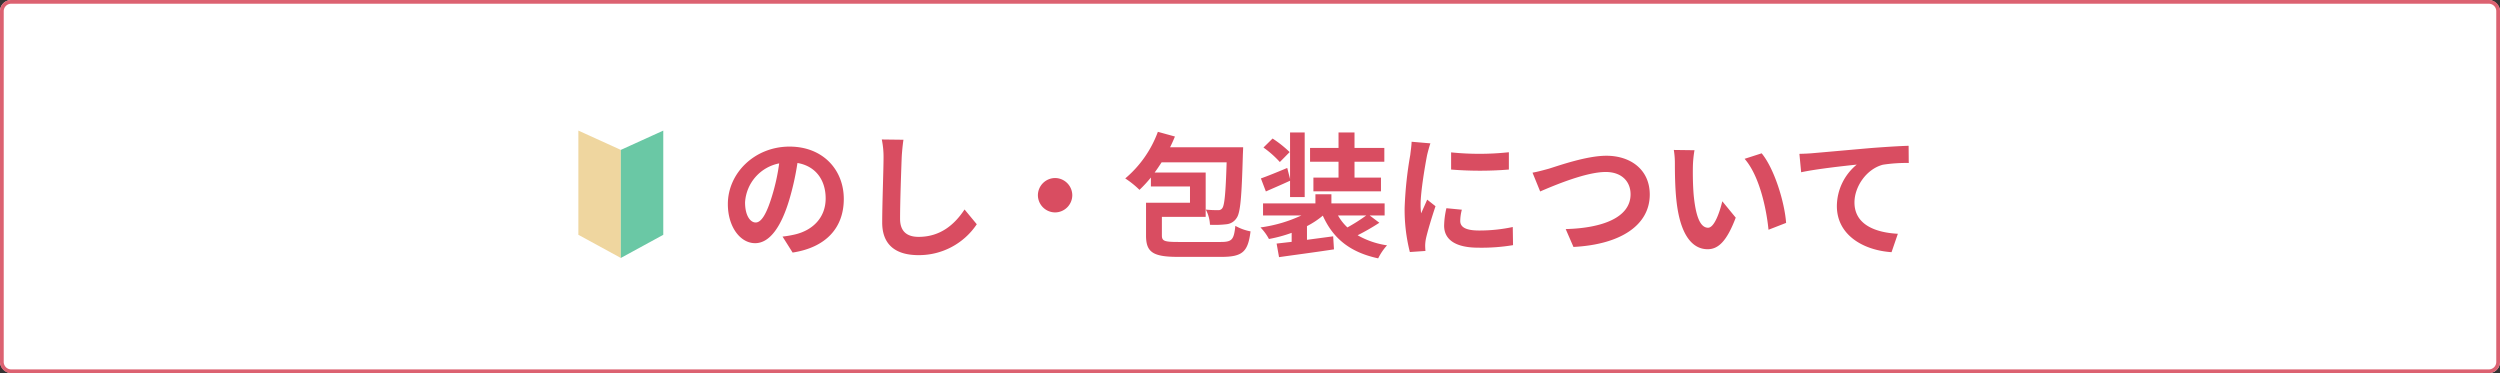
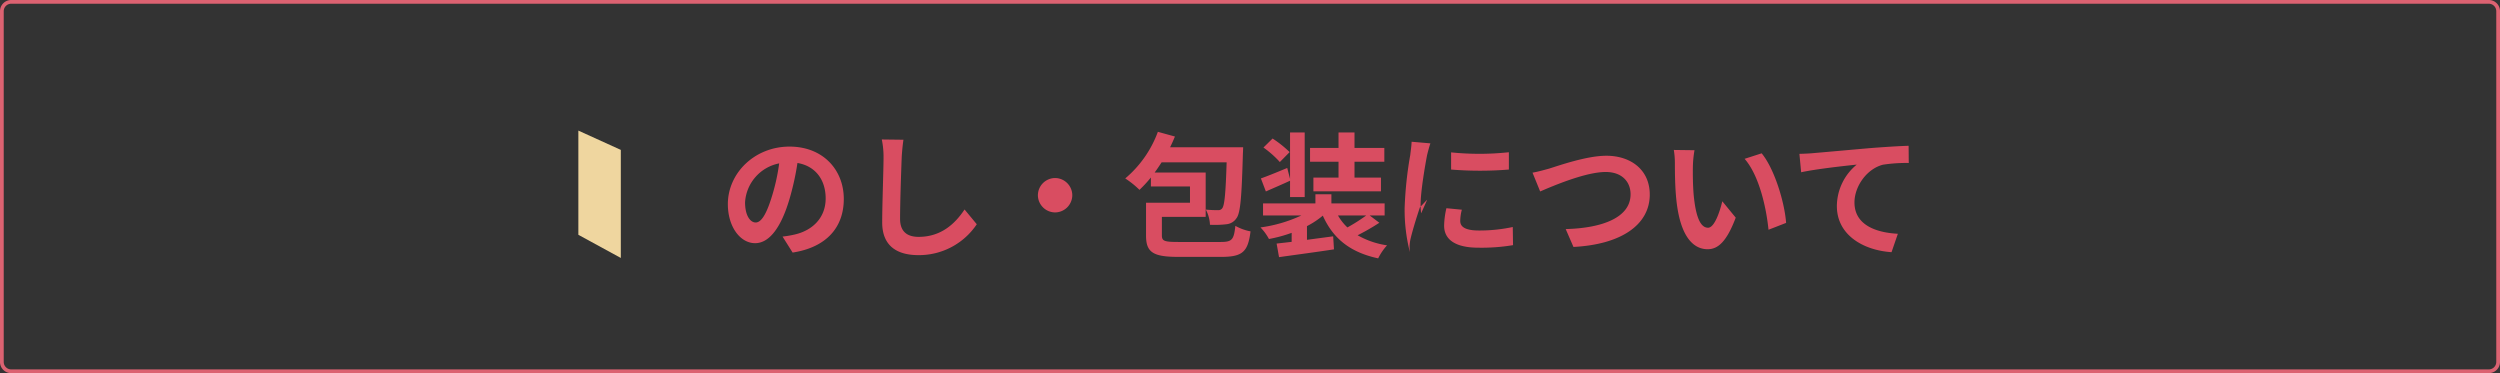
<svg xmlns="http://www.w3.org/2000/svg" width="670" height="100" viewBox="0 0 670 100">
  <rect x="0" y="0" width="670" height="100" fill="#333333" stroke="none" />
  <g id="btn-important-notification02-sp" transform="translate(-40 -2037)">
-     <rect id="長方形_628" data-name="長方形 628" width="670" height="100" rx="3" transform="translate(40 2037)" fill="#fff" />
    <path id="長方形_628_-_アウトライン" data-name="長方形 628 - アウトライン" d="M3,1A2,2,0,0,0,1,3V97a2,2,0,0,0,2,2H667a2,2,0,0,0,2-2V3a2,2,0,0,0-2-2H3M3,0H667a3,3,0,0,1,3,3V97a3,3,0,0,1-3,3H3a3,3,0,0,1-3-3V3A3,3,0,0,1,3,0Z" transform="translate(40 2037)" fill="#dc6271" />
    <g id="グループ_1249" data-name="グループ 1249" transform="translate(18.765)">
-       <path id="パス_508" data-name="パス 508" d="M33.372-12.672c0-7.848-5.616-14.04-14.544-14.04C9.5-26.712,2.3-19.62,2.3-11.3,2.3-5.22,5.616-.828,9.612-.828c3.924,0,7.02-4.464,9.18-11.736a72.8,72.8,0,0,0,2.16-9.756c4.86.828,7.56,4.536,7.56,9.5,0,5.256-3.6,8.568-8.208,9.648a27.689,27.689,0,0,1-3.348.576l2.7,4.284C28.728.288,33.372-5.076,33.372-12.672Zm-26.46.9a11.332,11.332,0,0,1,9.144-10.44A54.036,54.036,0,0,1,14.148-13.5c-1.476,4.86-2.88,7.128-4.392,7.128-1.4,0-2.844-1.764-2.844-5.4ZM49.356-28.548l-5.8-.072a22.961,22.961,0,0,1,.468,4.86c0,3.1-.36,12.564-.36,17.388,0,6.156,3.816,8.748,9.72,8.748A18.635,18.635,0,0,0,69.012-5.9L65.736-9.86c-2.592,3.92-6.372,7.34-12.312,7.34-2.808,0-4.968-1.188-4.968-4.824,0-4.464.288-12.528.432-16.416C48.96-25.2,49.14-27.036,49.356-28.548ZM90-18.288a4.64,4.64,0,0,0-4.608,4.608A4.64,4.64,0,0,0,90-9.072a4.64,4.64,0,0,0,4.608-4.608A4.64,4.64,0,0,0,90-18.288ZM123.048-1.152c-3.78,0-4.428-.252-4.428-1.764V-7.884h11.736v-11.88h-13.68c.648-.864,1.26-1.8,1.872-2.736h17.424c-.252,8.352-.576,11.484-1.152,12.276a1.233,1.233,0,0,1-1.188.54,30.131,30.131,0,0,1-3.24-.144,9.558,9.558,0,0,1,1.116,4.068,26.647,26.647,0,0,0,4.428-.144,3.612,3.612,0,0,0,2.7-1.656c1.044-1.4,1.368-5.724,1.692-17.136.036-.576.072-1.836.072-1.836H120.816c.468-.936.9-1.908,1.3-2.88l-4.572-1.26A29.75,29.75,0,0,1,108.8-18.18a24.929,24.929,0,0,1,3.816,3.06,34.338,34.338,0,0,0,3.06-3.312v2.412h10.476v4.356H114.372v8.82c0,4.5,1.944,5.688,8.64,5.688h11.52c5.688,0,7.164-1.332,7.848-6.84a13.1,13.1,0,0,1-4.068-1.476c-.4,3.708-.864,4.32-3.96,4.32ZM165.96-18.4h-6.732v3.672h18.108V-18.4h-7.092v-4.248h7.992v-3.708h-7.992V-30.5H165.96v4.14h-7.632v3.708h7.632Zm-13.1-6.84a30.744,30.744,0,0,0-4.572-3.636l-2.448,2.412a26.85,26.85,0,0,1,4.392,3.888Zm.108,12.06h3.924V-30.492h-3.924v12.456l-.756-2.952c-2.664,1.116-5.22,2.16-7.056,2.808l1.332,3.492c2.016-.9,4.32-1.872,6.48-2.88ZM173.38-8.248a48.418,48.418,0,0,1-5.04,3.2,13.571,13.571,0,0,1-2.52-3.2Zm.936,0h4v-3.24H164.052v-2.448h-4.284v2.448h-14.04v3.24h10.26a37.811,37.811,0,0,1-10.944,3.2,13.419,13.419,0,0,1,2.268,3.1A37.88,37.88,0,0,0,153.4-3.6v2.412c-1.476.18-2.844.324-4.032.468l.648,3.636c4-.576,9.576-1.3,14.724-2.088l-.216-3.492-7.02.936V-5.4a22.879,22.879,0,0,0,4.248-2.808c2.736,6.12,7.308,9.828,14.832,11.448A15.345,15.345,0,0,1,178.96-.252a22.327,22.327,0,0,1-7.884-2.7A59.3,59.3,0,0,0,176.9-6.3Zm21.816-16.92v4.608a96.623,96.623,0,0,0,15.48,0V-25.2a74.028,74.028,0,0,1-15.484.036ZM199.012-9.8l-4.14-.4a22,22,0,0,0-.612,4.68c0,3.708,2.988,5.9,9.18,5.9A50.983,50.983,0,0,0,212.728-.3l-.072-4.86a42.556,42.556,0,0,1-9.036.936c-3.672,0-5.04-.972-5.04-2.556a12.219,12.219,0,0,1,.428-3.012ZM190.588-27.58l-5.04-.432c-.036,1.152-.252,2.52-.36,3.528a100.384,100.384,0,0,0-1.512,14.256,46.02,46.02,0,0,0,1.4,11.772l4.176-.288c-.036-.5-.072-1.08-.072-1.476a10.862,10.862,0,0,1,.18-1.692c.4-1.908,1.584-5.832,2.592-8.82L189.72-12.5c-.5,1.188-1.08,2.448-1.62,3.672a17.363,17.363,0,0,1-.144-2.34c0-3.6,1.26-10.8,1.728-13.212.144-.644.616-2.444.9-3.2Zm27.36,7.848L220-14.688c3.744-1.62,12.276-5.22,17.568-5.22,4.32,0,6.66,2.592,6.66,5.976,0,6.264-7.632,9.072-17.388,9.324L228.924.18c12.672-.648,20.448-5.868,20.448-14.04,0-6.66-5.112-10.4-11.628-10.4-5.256,0-12.6,2.592-15.372,3.456-1.3.356-3.1.86-4.428,1.076ZM261.36-25.74l-5.544-.072a21.879,21.879,0,0,1,.288,3.672c0,2.2.036,6.408.4,9.72,1,9.648,4.424,13.212,8.384,13.212,2.88,0,5.148-2.2,7.524-8.46l-3.6-4.392c-.684,2.88-2.124,7.092-3.816,7.092-2.268,0-3.348-3.564-3.852-8.748-.216-2.592-.252-5.292-.216-7.632a29.123,29.123,0,0,1,.432-4.392Zm18,.828-4.572,1.476c3.924,4.464,5.832,13.212,6.408,19.008l4.716-1.836C285.516-11.772,282.78-20.772,279.36-24.912Zm10.116.144.468,4.932c4.176-.9,11.52-1.692,14.9-2.052a14.5,14.5,0,0,0-5.328,11.124c0,7.776,7.128,11.844,14.652,12.348l1.692-4.932c-6.084-.324-11.628-2.484-11.628-8.388,0-4.284,3.24-8.964,7.6-10.116a40.738,40.738,0,0,1,6.948-.468l-.036-4.608c-2.52.072-6.48.324-10.188.612-6.588.576-12.528,1.116-15.516,1.368-.72.072-2.124.148-3.564.18Z" transform="translate(214 2103)" fill="#d94d61" />
+       <path id="パス_508" data-name="パス 508" d="M33.372-12.672c0-7.848-5.616-14.04-14.544-14.04C9.5-26.712,2.3-19.62,2.3-11.3,2.3-5.22,5.616-.828,9.612-.828c3.924,0,7.02-4.464,9.18-11.736a72.8,72.8,0,0,0,2.16-9.756c4.86.828,7.56,4.536,7.56,9.5,0,5.256-3.6,8.568-8.208,9.648a27.689,27.689,0,0,1-3.348.576l2.7,4.284C28.728.288,33.372-5.076,33.372-12.672Zm-26.46.9a11.332,11.332,0,0,1,9.144-10.44A54.036,54.036,0,0,1,14.148-13.5c-1.476,4.86-2.88,7.128-4.392,7.128-1.4,0-2.844-1.764-2.844-5.4ZM49.356-28.548l-5.8-.072a22.961,22.961,0,0,1,.468,4.86c0,3.1-.36,12.564-.36,17.388,0,6.156,3.816,8.748,9.72,8.748A18.635,18.635,0,0,0,69.012-5.9L65.736-9.86c-2.592,3.92-6.372,7.34-12.312,7.34-2.808,0-4.968-1.188-4.968-4.824,0-4.464.288-12.528.432-16.416C48.96-25.2,49.14-27.036,49.356-28.548ZM90-18.288a4.64,4.64,0,0,0-4.608,4.608A4.64,4.64,0,0,0,90-9.072a4.64,4.64,0,0,0,4.608-4.608A4.64,4.64,0,0,0,90-18.288ZM123.048-1.152c-3.78,0-4.428-.252-4.428-1.764V-7.884h11.736v-11.88h-13.68c.648-.864,1.26-1.8,1.872-2.736h17.424c-.252,8.352-.576,11.484-1.152,12.276a1.233,1.233,0,0,1-1.188.54,30.131,30.131,0,0,1-3.24-.144,9.558,9.558,0,0,1,1.116,4.068,26.647,26.647,0,0,0,4.428-.144,3.612,3.612,0,0,0,2.7-1.656c1.044-1.4,1.368-5.724,1.692-17.136.036-.576.072-1.836.072-1.836H120.816c.468-.936.9-1.908,1.3-2.88l-4.572-1.26A29.75,29.75,0,0,1,108.8-18.18a24.929,24.929,0,0,1,3.816,3.06,34.338,34.338,0,0,0,3.06-3.312v2.412h10.476v4.356H114.372v8.82c0,4.5,1.944,5.688,8.64,5.688h11.52c5.688,0,7.164-1.332,7.848-6.84a13.1,13.1,0,0,1-4.068-1.476c-.4,3.708-.864,4.32-3.96,4.32ZM165.96-18.4h-6.732v3.672h18.108V-18.4h-7.092v-4.248h7.992v-3.708h-7.992V-30.5H165.96v4.14h-7.632v3.708h7.632Zm-13.1-6.84a30.744,30.744,0,0,0-4.572-3.636l-2.448,2.412a26.85,26.85,0,0,1,4.392,3.888Zm.108,12.06h3.924V-30.492h-3.924v12.456l-.756-2.952c-2.664,1.116-5.22,2.16-7.056,2.808l1.332,3.492c2.016-.9,4.32-1.872,6.48-2.88ZM173.38-8.248a48.418,48.418,0,0,1-5.04,3.2,13.571,13.571,0,0,1-2.52-3.2Zm.936,0h4v-3.24H164.052v-2.448h-4.284v2.448h-14.04v3.24h10.26a37.811,37.811,0,0,1-10.944,3.2,13.419,13.419,0,0,1,2.268,3.1A37.88,37.88,0,0,0,153.4-3.6v2.412c-1.476.18-2.844.324-4.032.468l.648,3.636c4-.576,9.576-1.3,14.724-2.088l-.216-3.492-7.02.936V-5.4a22.879,22.879,0,0,0,4.248-2.808c2.736,6.12,7.308,9.828,14.832,11.448A15.345,15.345,0,0,1,178.96-.252a22.327,22.327,0,0,1-7.884-2.7A59.3,59.3,0,0,0,176.9-6.3Zm21.816-16.92v4.608a96.623,96.623,0,0,0,15.48,0V-25.2a74.028,74.028,0,0,1-15.484.036ZM199.012-9.8l-4.14-.4a22,22,0,0,0-.612,4.68c0,3.708,2.988,5.9,9.18,5.9A50.983,50.983,0,0,0,212.728-.3l-.072-4.86a42.556,42.556,0,0,1-9.036.936c-3.672,0-5.04-.972-5.04-2.556a12.219,12.219,0,0,1,.428-3.012ZM190.588-27.58l-5.04-.432c-.036,1.152-.252,2.52-.36,3.528a100.384,100.384,0,0,0-1.512,14.256,46.02,46.02,0,0,0,1.4,11.772c-.036-.5-.072-1.08-.072-1.476a10.862,10.862,0,0,1,.18-1.692c.4-1.908,1.584-5.832,2.592-8.82L189.72-12.5c-.5,1.188-1.08,2.448-1.62,3.672a17.363,17.363,0,0,1-.144-2.34c0-3.6,1.26-10.8,1.728-13.212.144-.644.616-2.444.9-3.2Zm27.36,7.848L220-14.688c3.744-1.62,12.276-5.22,17.568-5.22,4.32,0,6.66,2.592,6.66,5.976,0,6.264-7.632,9.072-17.388,9.324L228.924.18c12.672-.648,20.448-5.868,20.448-14.04,0-6.66-5.112-10.4-11.628-10.4-5.256,0-12.6,2.592-15.372,3.456-1.3.356-3.1.86-4.428,1.076ZM261.36-25.74l-5.544-.072a21.879,21.879,0,0,1,.288,3.672c0,2.2.036,6.408.4,9.72,1,9.648,4.424,13.212,8.384,13.212,2.88,0,5.148-2.2,7.524-8.46l-3.6-4.392c-.684,2.88-2.124,7.092-3.816,7.092-2.268,0-3.348-3.564-3.852-8.748-.216-2.592-.252-5.292-.216-7.632a29.123,29.123,0,0,1,.432-4.392Zm18,.828-4.572,1.476c3.924,4.464,5.832,13.212,6.408,19.008l4.716-1.836C285.516-11.772,282.78-20.772,279.36-24.912Zm10.116.144.468,4.932c4.176-.9,11.52-1.692,14.9-2.052a14.5,14.5,0,0,0-5.328,11.124c0,7.776,7.128,11.844,14.652,12.348l1.692-4.932c-6.084-.324-11.628-2.484-11.628-8.388,0-4.284,3.24-8.964,7.6-10.116a40.738,40.738,0,0,1,6.948-.468l-.036-4.608c-2.52.072-6.48.324-10.188.612-6.588.576-12.528,1.116-15.516,1.368-.72.072-2.124.148-3.564.18Z" transform="translate(214 2103)" fill="#d94d61" />
      <g id="グループ_1295" data-name="グループ 1295" transform="translate(164.254 2045)">
        <path id="パス_504" data-name="パス 504" d="M5,0,16.378,5.172V34.133L5,27.927Z" transform="translate(6.982 27)" fill="#efd69f" />
-         <path id="パス_505" data-name="パス 505" d="M16.378,0,5,5.172V34.133l11.378-6.206Z" transform="translate(18.36 27)" fill="#6ac8a5" />
      </g>
    </g>
  </g>
</svg>